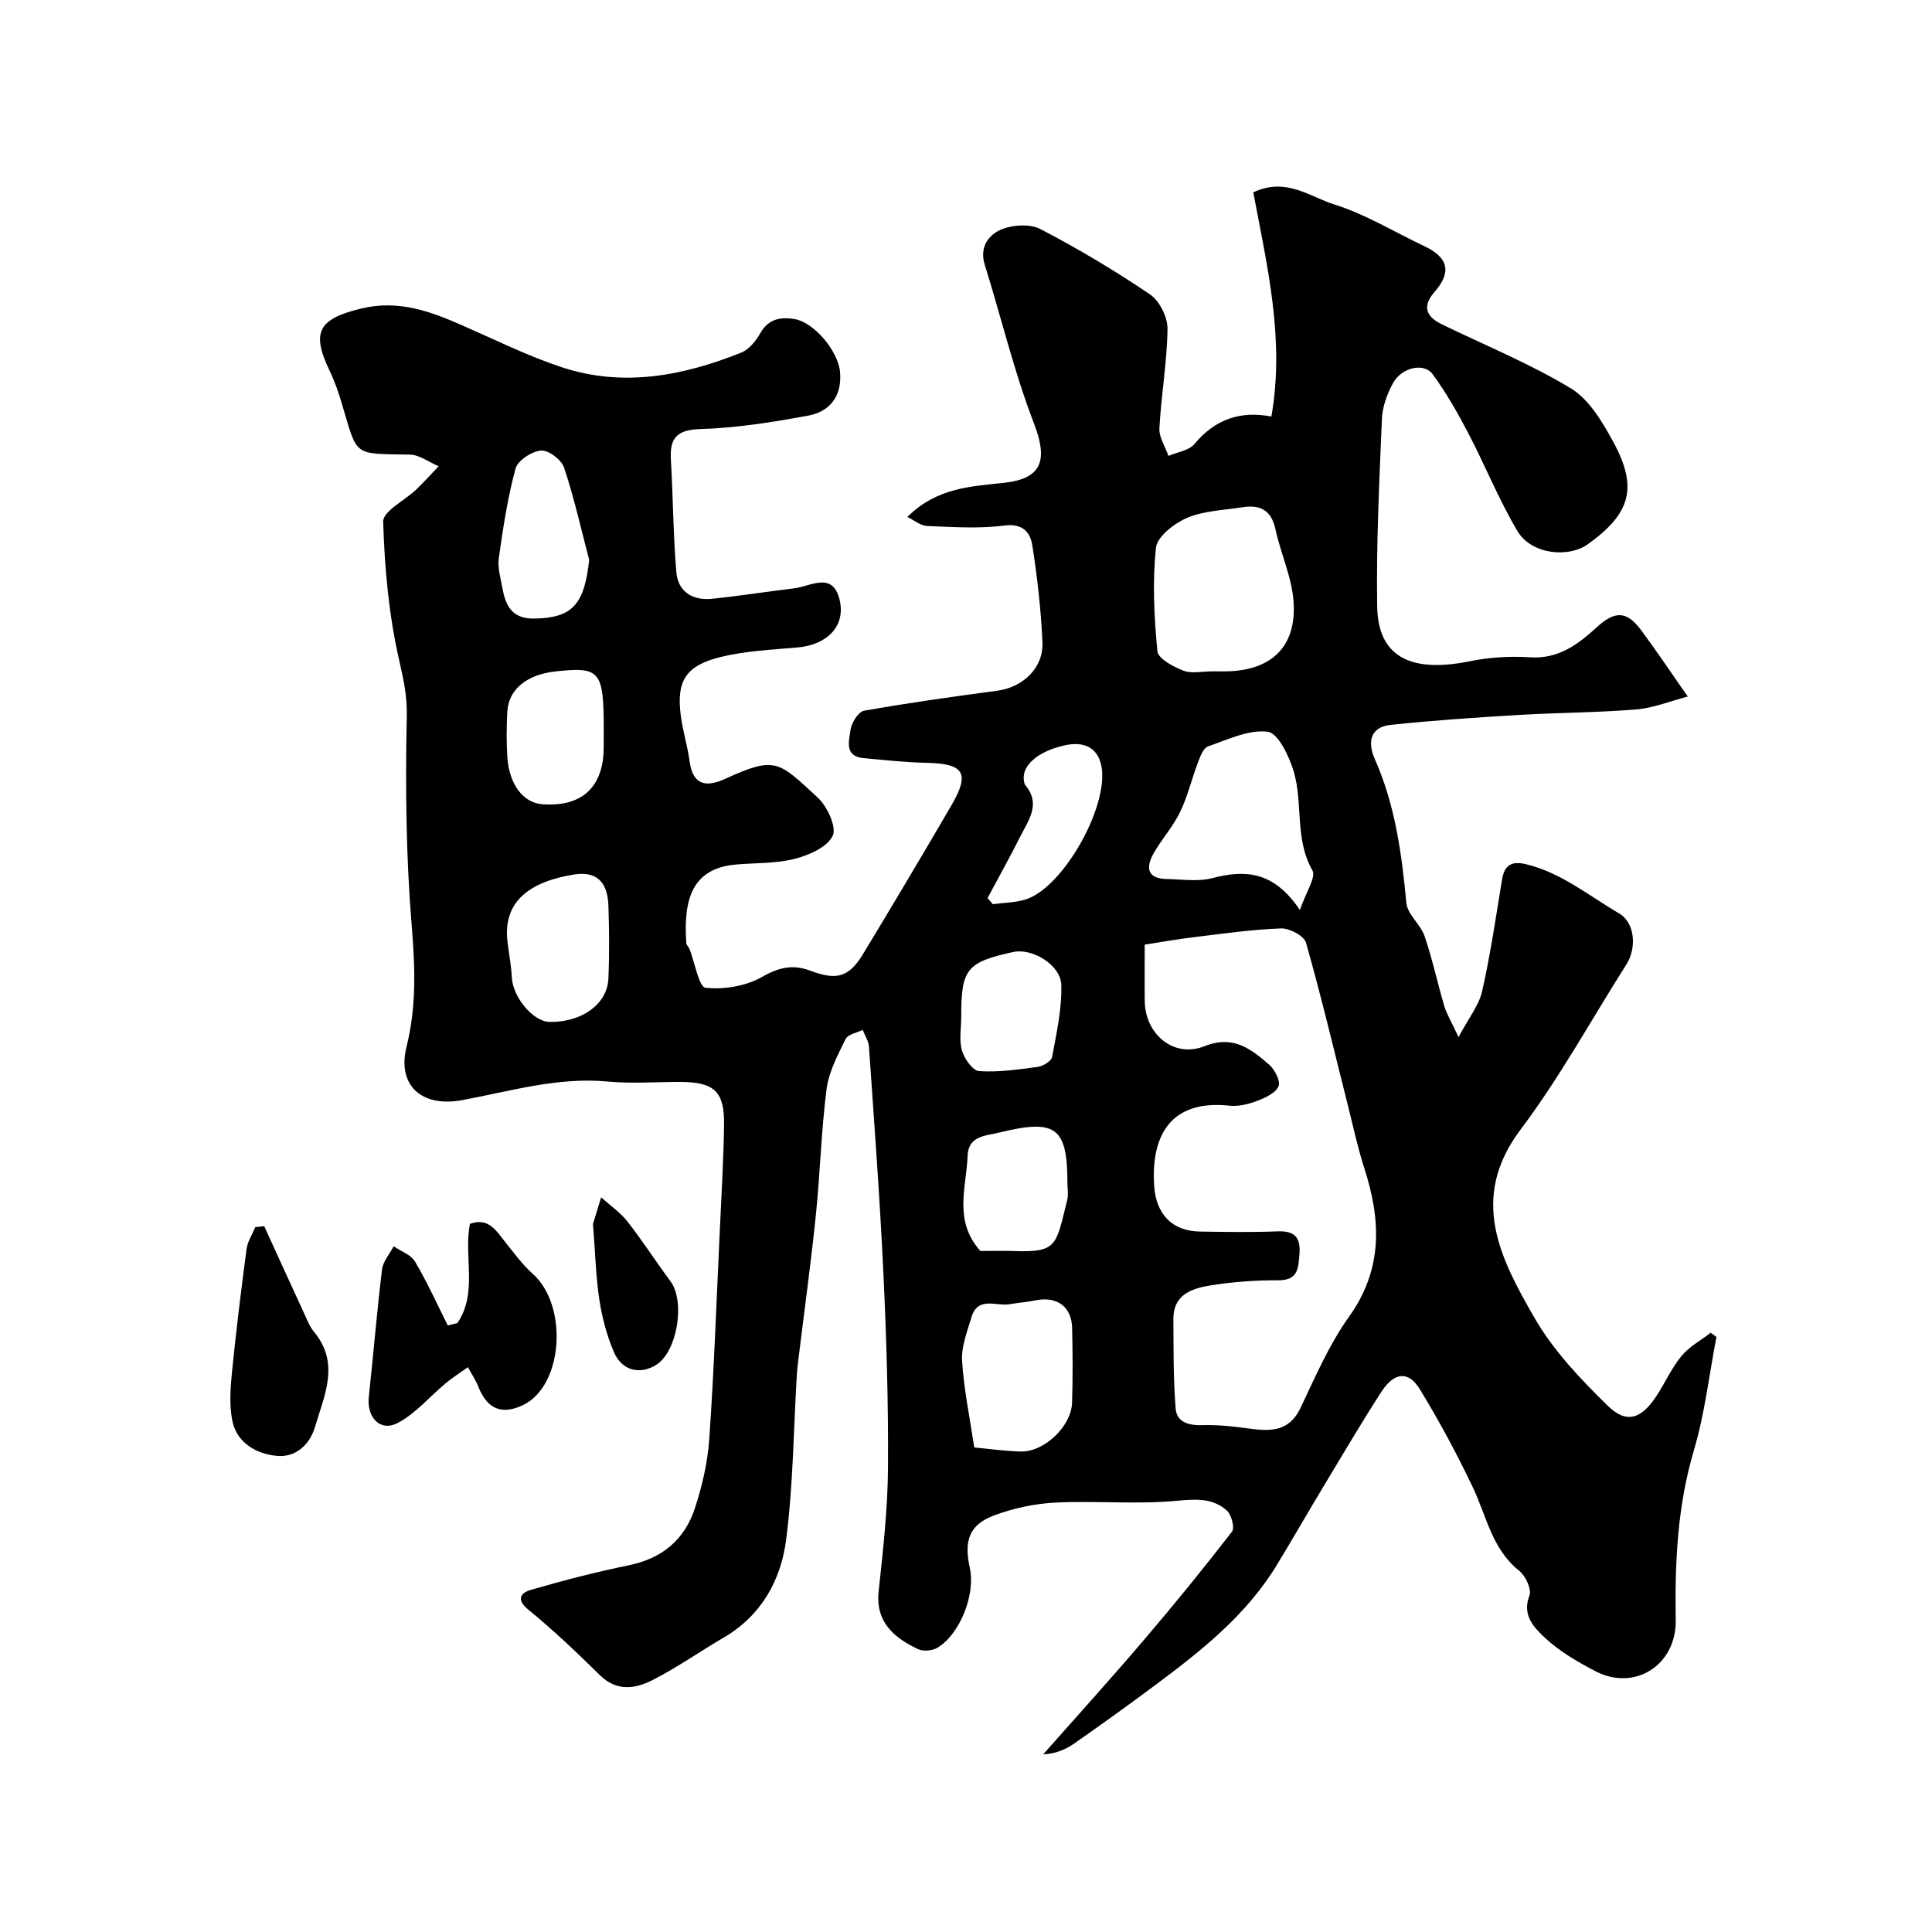
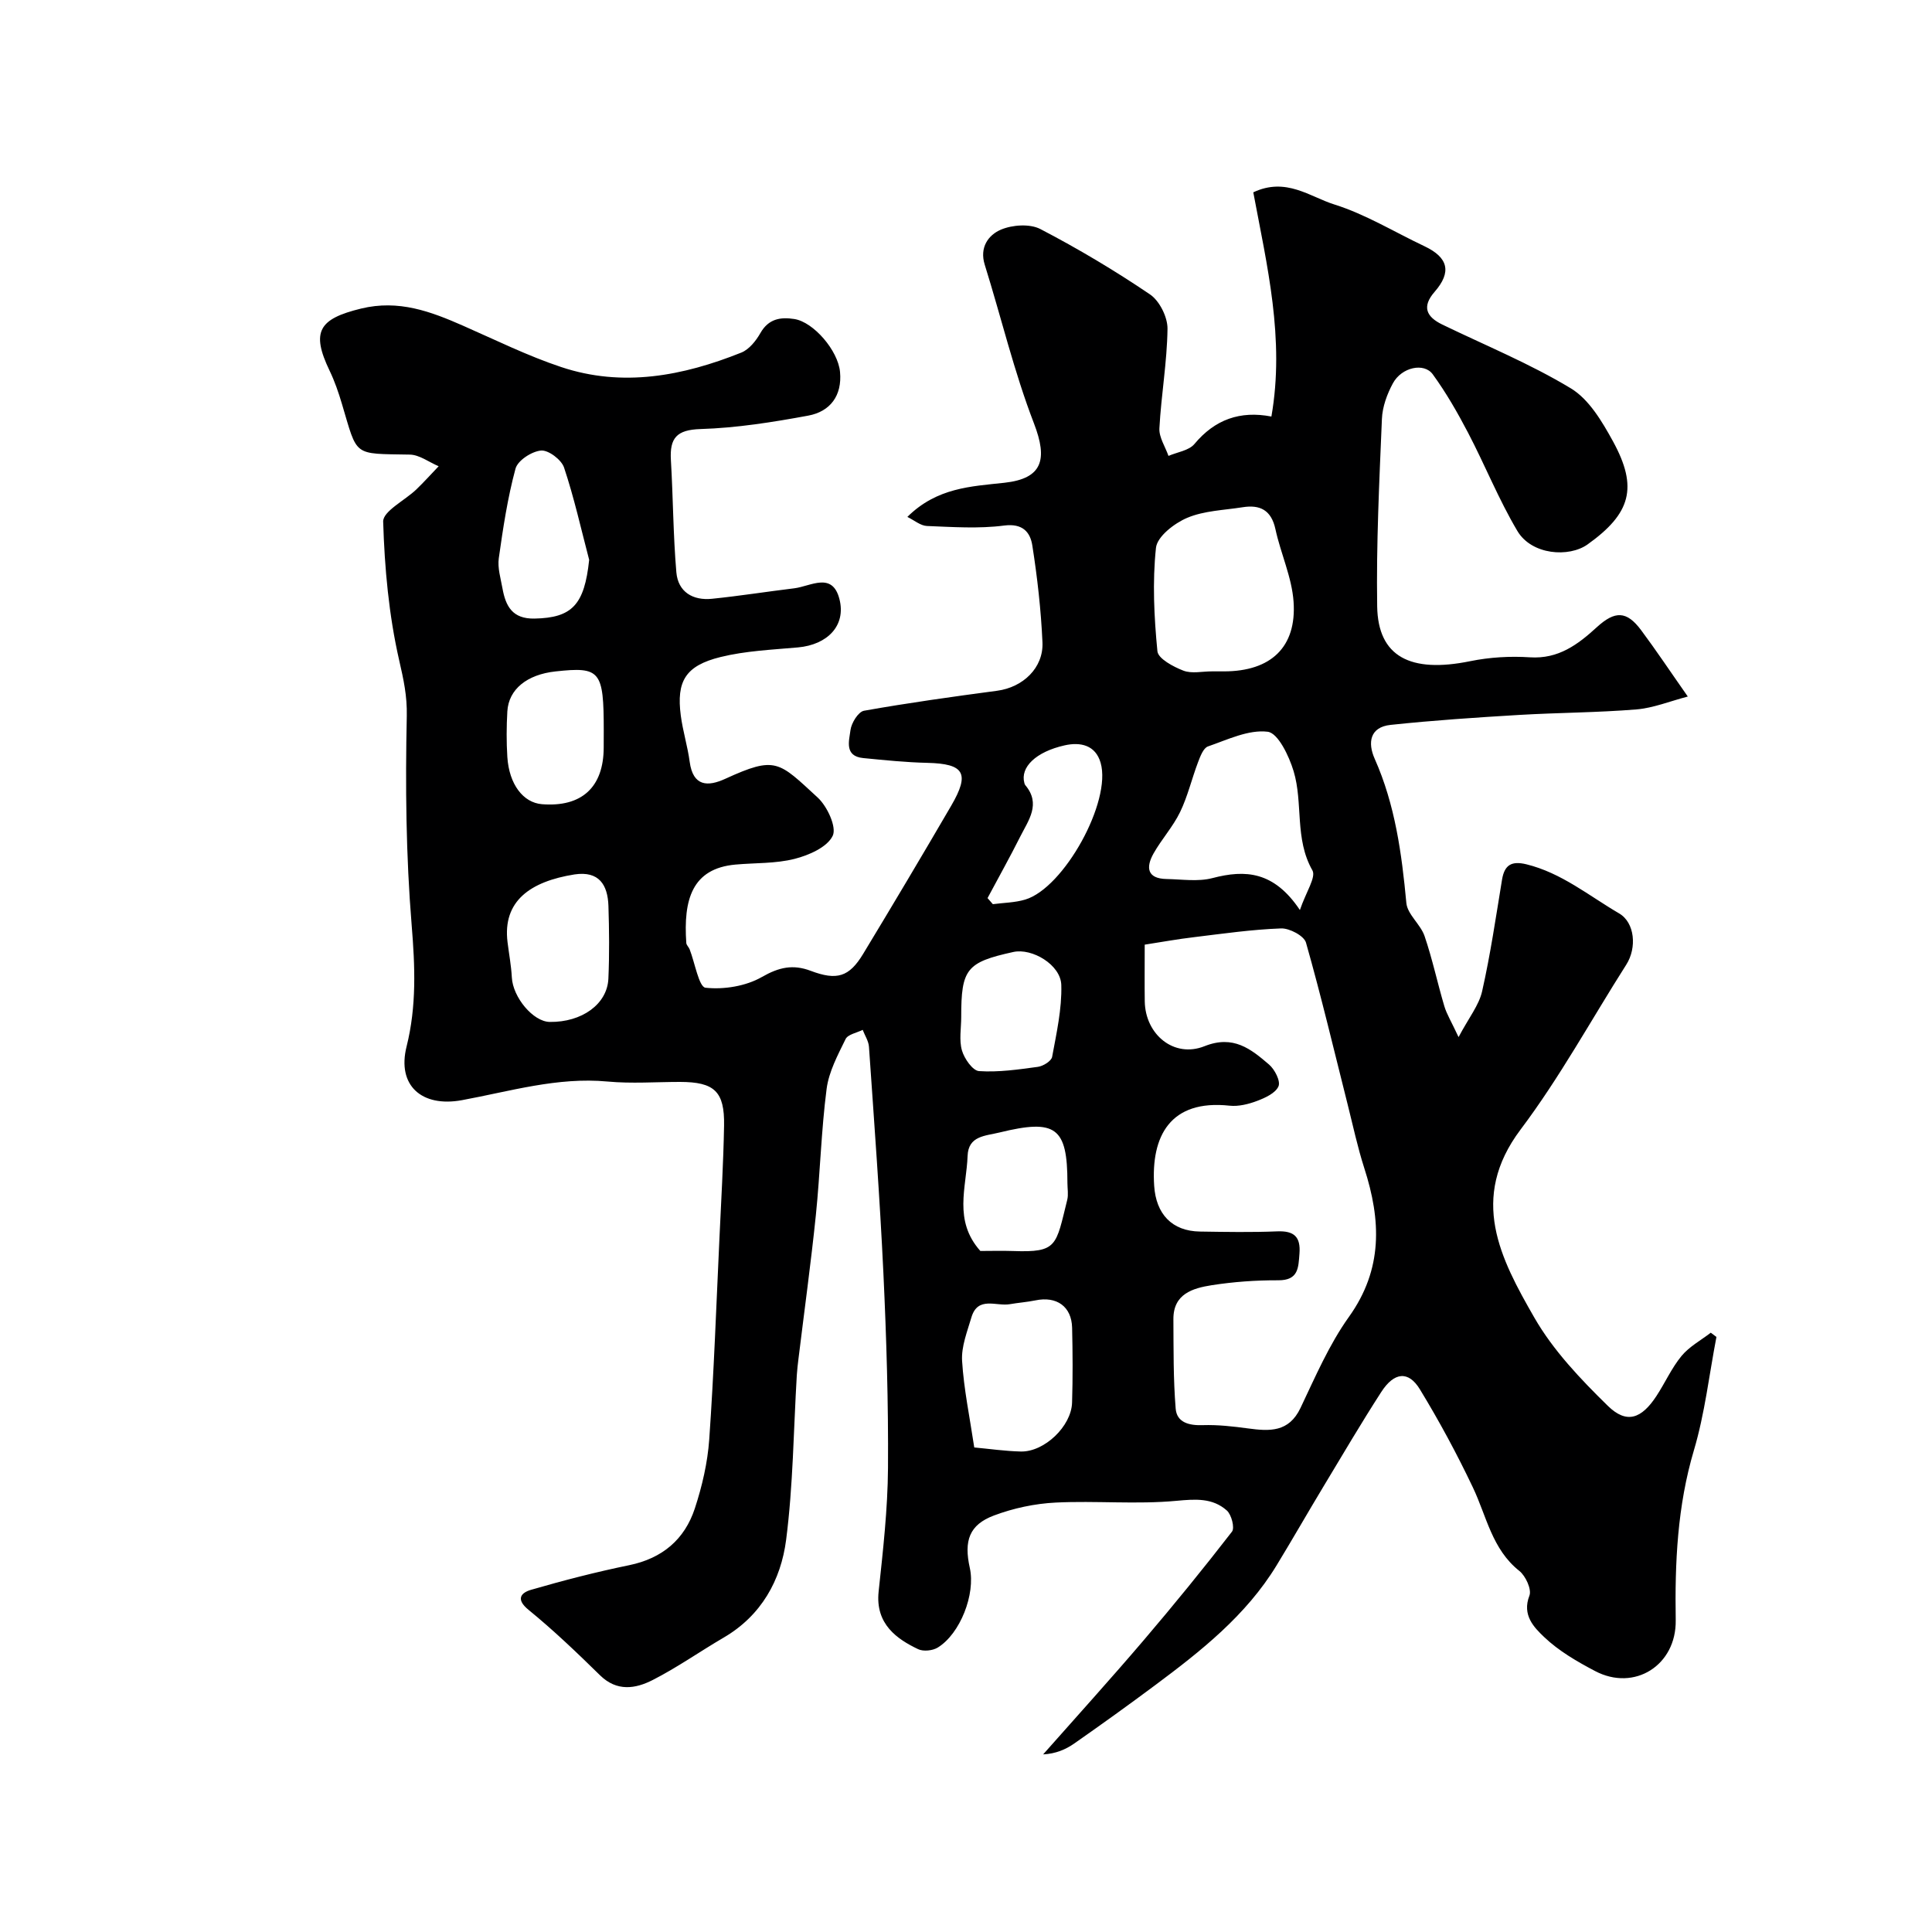
<svg xmlns="http://www.w3.org/2000/svg" enable-background="new 0 0 400 400" viewBox="0 0 400 400">
  <g fill="#000001">
    <path d="m259.48 39.82c6.78-3.2 11.72.93 16.77 2.51 6.48 2.03 12.45 5.71 18.65 8.64 4.96 2.34 5.69 5.36 2.12 9.45-2.69 3.09-1.71 5.18 1.6 6.78 8.92 4.32 18.16 8.1 26.6 13.2 3.77 2.27 6.49 6.89 8.73 10.97 5.25 9.59 3.67 14.96-5.25 21.34-3.85 2.75-11.58 2.22-14.55-2.79-3.86-6.5-6.69-13.61-10.21-20.34-2.18-4.17-4.54-8.28-7.3-12.08-1.81-2.49-6.45-1.47-8.25 1.85-1.21 2.23-2.18 4.88-2.28 7.39-.54 12.92-1.18 25.87-.98 38.79.16 10.42 6.86 13.89 19.26 11.36 4.02-.82 8.27-1.07 12.37-.8 5.9.39 9.95-2.67 13.85-6.24 3.75-3.42 6.16-3.41 9.16.61 3.11 4.17 5.99 8.5 9.67 13.75-3.71.97-7.14 2.38-10.66 2.67-8.07.66-16.2.66-24.29 1.14-8.87.53-17.75 1.12-26.58 2.06-4.29.45-4.79 3.67-3.29 7.03 4.23 9.52 5.59 19.59 6.55 29.84.22 2.37 2.93 4.41 3.77 6.85 1.62 4.75 2.66 9.69 4.09 14.51.49 1.65 1.44 3.17 2.95 6.41 2.12-4.01 4.23-6.59 4.88-9.5 1.72-7.62 2.85-15.38 4.12-23.1.51-3.09 2.01-3.91 5.03-3.18 7.28 1.78 12.96 6.52 19.21 10.17 3.27 1.91 3.7 7.12 1.49 10.6-7.26 11.41-13.78 23.38-21.89 34.15-10.75 14.28-4.16 26.74 2.85 38.94 3.9 6.79 9.57 12.74 15.22 18.27 3.89 3.8 6.96 2.69 10.07-2.06 1.78-2.72 3.13-5.78 5.18-8.27 1.61-1.95 4.01-3.24 6.06-4.82.39.29.78.59 1.17.88-1.51 7.83-2.4 15.84-4.66 23.45-3.44 11.58-3.96 23.29-3.77 35.19.15 9.34-8.54 14.83-16.7 10.53-3.73-1.96-7.52-4.16-10.53-7.03-2.09-1.99-4.64-4.54-3.06-8.58.5-1.28-.78-4.08-2.09-5.12-5.67-4.5-6.77-11.31-9.62-17.29-3.3-6.94-6.97-13.75-10.97-20.31-2.37-3.89-5.32-3.58-7.99.55-4.14 6.41-8.01 13-11.95 19.54-3.28 5.44-6.43 10.96-9.74 16.39-6.32 10.36-15.64 17.71-25.17 24.81-5.5 4.1-11.07 8.1-16.69 12.03-1.79 1.25-3.84 2.13-6.46 2.27 6.94-7.85 13.98-15.62 20.78-23.59 6.28-7.36 12.4-14.88 18.32-22.53.6-.78-.1-3.52-1.07-4.38-2.97-2.63-6.46-2.37-10.45-2-8.26.77-16.66-.05-24.97.36-4.31.21-8.76 1.16-12.8 2.68-5.1 1.92-6.25 5.21-4.99 10.86 1.2 5.39-1.97 13.61-6.64 16.48-1.06.65-2.99.85-4.07.33-4.31-2.06-8.89-5.15-8.17-11.92.91-8.51 1.88-17.06 1.94-25.59.09-13.43-.32-26.88-.95-40.3-.74-15.65-1.91-31.27-2.99-46.9-.08-1.19-.85-2.34-1.3-3.51-1.22.62-3.06.93-3.54 1.91-1.62 3.31-3.47 6.76-3.93 10.32-1.12 8.64-1.33 17.4-2.22 26.08-1.02 9.93-2.39 19.83-3.6 29.75-.14 1.14-.28 2.29-.35 3.44-.68 11.37-.76 22.81-2.21 34.08-1.08 8.36-5.13 15.69-12.92 20.24-4.93 2.88-9.63 6.2-14.71 8.79-3.55 1.81-7.4 2.45-10.9-.98-4.77-4.68-9.62-9.32-14.79-13.54-2.74-2.23-1.56-3.56.52-4.16 6.69-1.94 13.46-3.69 20.29-5.09 6.87-1.41 11.49-5.32 13.61-11.76 1.51-4.6 2.64-9.47 2.98-14.29.97-13.85 1.46-27.73 2.11-41.59.36-7.79.82-15.57.96-23.36.13-7.1-2.01-9.05-9.12-9.06-5 0-10.04.38-14.99-.08-10.39-.97-20.21 2.03-30.17 3.86-8.31 1.52-13.48-3.03-11.45-11.12 2.09-8.35 1.75-16.58 1.05-25.13-1.18-14.37-1.32-28.86-1.01-43.28.09-4.18-.67-7.59-1.57-11.52-2.14-9.36-3.03-19.11-3.32-28.73-.06-2.15 4.49-4.39 6.86-6.66 1.6-1.54 3.09-3.2 4.63-4.81-2-.84-3.98-2.38-5.99-2.41-11.9-.22-10.74.53-14.05-10.54-.69-2.32-1.49-4.65-2.54-6.83-3.88-8.09-2.23-10.73 6.5-12.86 7.8-1.9 14.42.59 21.19 3.57 6.71 2.95 13.32 6.22 20.25 8.53 12.73 4.25 25.21 1.85 37.3-2.99 1.62-.65 3.04-2.44 3.95-4.04 1.68-2.96 4.15-3.36 7.03-2.91 3.97.62 9.06 6.52 9.46 10.97.45 4.9-2.04 8.19-6.58 9.03-7.36 1.36-14.84 2.55-22.3 2.78-4.96.15-6.4 1.87-6.14 6.4.46 7.74.47 15.52 1.13 23.24.35 4.09 3.42 5.91 7.39 5.5 5.69-.58 11.35-1.48 17.03-2.17 3.4-.42 7.87-3.48 9.34 2.21 1.43 5.51-2.48 9.48-8.58 10.03-5.36.48-10.84.71-16.03 1.99-7.28 1.8-9.16 5.01-8.23 12.12.42 3.21 1.41 6.35 1.84 9.56.69 5.14 3.75 5.2 7.4 3.52 10.46-4.79 11.01-3.55 19.1 3.89 1.98 1.82 3.98 6.14 3.11 7.93-1.14 2.36-4.93 4.02-7.89 4.77-3.93 1-8.15.81-12.24 1.18-9.02.82-10.8 7.29-10.18 16.23.03.45.51.85.69 1.31 1.09 2.79 1.92 7.81 3.29 7.96 3.82.41 8.35-.32 11.68-2.23 3.53-2.02 6.42-2.66 10.1-1.27 5.43 2.05 7.96 1.27 10.85-3.5 6.16-10.18 12.25-20.41 18.24-30.69 3.92-6.73 2.69-8.69-4.95-8.87-4.43-.1-8.86-.56-13.27-.99-3.97-.39-2.91-3.62-2.64-5.78.19-1.49 1.62-3.81 2.81-4.02 9.15-1.63 18.36-2.91 27.58-4.14 5.3-.71 9.6-4.72 9.36-10.03-.3-6.71-1.06-13.42-2.1-20.05-.43-2.74-1.98-4.62-5.84-4.12-5.24.68-10.65.3-15.97.09-1.33-.05-2.63-1.18-4.06-1.88 6.12-6.07 13.17-6.31 20.1-7.07 7.87-.87 9.01-4.78 6.1-12.32-4.11-10.66-6.76-21.88-10.18-32.82-1.13-3.61.78-6.17 3.34-7.26 2.37-1.01 6.01-1.26 8.19-.12 7.8 4.06 15.4 8.59 22.68 13.52 1.98 1.34 3.66 4.71 3.63 7.13-.09 6.87-1.31 13.72-1.68 20.6-.1 1.86 1.22 3.81 1.88 5.71 1.83-.79 4.23-1.1 5.37-2.46 4.24-5.09 9.47-6.94 15.94-5.69 2.81-16.08-.93-31.34-3.75-46.42zm-22.48 155.76c0 4.74-.04 8.24.01 11.73.1 6.86 6.04 11.82 12.38 9.29 5.96-2.37 9.58.57 13.35 3.8 1.18 1.01 2.42 3.43 1.96 4.5-.59 1.4-2.73 2.39-4.4 3.02-1.79.68-3.87 1.2-5.73 1-12.3-1.33-16.29 6.31-15.61 16.59.38 5.83 3.67 9.39 9.49 9.47 5.33.08 10.67.18 15.99-.04 3.5-.14 4.87 1.13 4.6 4.62-.23 2.93-.2 5.53-4.4 5.51-4.6-.02-9.24.31-13.78 1.02-3.92.62-7.96 1.79-7.92 7.05.04 6.17-.03 12.35.47 18.49.23 2.89 2.77 3.53 5.61 3.43 3.12-.1 6.28.26 9.38.68 4.45.6 8.44.83 10.85-4.23 3.06-6.43 5.92-13.11 10.02-18.85 7.09-9.9 6.67-20.03 3.19-30.81-1.39-4.33-2.34-8.8-3.45-13.21-2.82-11.18-5.47-22.4-8.62-33.48-.4-1.41-3.42-3.01-5.17-2.94-6.02.22-12.01 1.08-18 1.81-3.35.39-6.67 1-10.22 1.55zm13.95-56.58h2.5c9.62-.01 15.03-4.97 14.37-14.42-.35-5.07-2.67-9.98-3.76-15.04-.86-3.94-3.19-5.1-6.8-4.52-3.86.61-7.96.71-11.46 2.19-2.66 1.12-6.23 3.88-6.47 6.22-.75 7.06-.39 14.3.3 21.4.15 1.54 3.3 3.22 5.38 4.02 1.74.67 3.94.14 5.94.15zm18.18 49.41c1.26-3.72 3.39-6.8 2.59-8.21-3.73-6.54-1.89-13.9-3.89-20.53-.94-3.13-3.22-7.91-5.37-8.17-3.95-.49-8.31 1.64-12.36 3.04-.96.33-1.6 2.06-2.06 3.27-1.3 3.42-2.13 7.04-3.71 10.31-1.47 3.04-3.83 5.62-5.5 8.58-1.6 2.84-1.39 5.22 2.7 5.29 3.17.06 6.51.59 9.49-.19 6.83-1.79 12.73-1.42 18.11 6.61zm-67.42 111.27c3.13.29 6.37.76 9.63.84 4.86.12 10.47-5.21 10.62-10.12.16-5.16.13-10.33.01-15.49-.1-4.41-3.19-6.6-7.6-5.68-1.75.36-3.55.48-5.31.79-2.8.48-6.62-1.73-7.94 2.73-.87 2.95-2.11 6.05-1.93 9.01.36 5.84 1.58 11.64 2.52 17.92zm-82.76-118.64c-9.1 1.45-14.93 5.47-13.87 14.03.3 2.43.76 4.85.89 7.29.21 4.11 4.4 9.17 7.85 9.22 6.63.09 11.91-3.67 12.14-8.97.22-5.01.17-10.04.01-15.06-.15-4.35-1.94-7.27-7.02-6.51zm3.03-65.13c-1.68-6.39-3.11-12.86-5.2-19.11-.54-1.62-3.23-3.65-4.76-3.52-1.93.17-4.83 2.05-5.29 3.75-1.64 6.05-2.58 12.31-3.46 18.54-.28 2.01.39 4.17.76 6.24.66 3.67 2.04 6.35 6.63 6.26 7.8-.15 10.34-2.86 11.32-12.16zm80.99 143.09c2.15 0 4.47-.07 6.79.01 9.21.33 8.83-1.06 11.2-10.59.27-1.1.04-2.32.04-3.48 0-11.57-2.41-13.32-14.06-10.47-2.97.73-6.45.67-6.61 4.84-.23 6.53-2.99 13.36 2.64 19.69zm-77.97-107.74c0-12.4-.7-13.26-9.98-12.25-5.91.64-9.71 3.69-9.98 8.27-.18 3.14-.2 6.32 0 9.46.37 5.65 3.28 9.45 7.17 9.76 8.23.65 12.77-3.52 12.78-11.75.01-1.16.01-2.33.01-3.49zm74.01 59.29c0 2.32-.47 4.78.15 6.93.49 1.7 2.22 4.19 3.54 4.28 4.03.27 8.14-.33 12.18-.88 1.1-.15 2.79-1.2 2.95-2.06.91-4.93 2.04-9.94 1.9-14.89-.12-4.19-6.07-7.69-9.94-6.83-9.69 2.13-10.79 3.51-10.78 13.45zm5.45-24.61c.37.42.73.84 1.1 1.26 2.23-.3 4.55-.31 6.69-.95 8.02-2.38 17.94-20.32 15.62-28.33-1.06-3.67-4.19-4.34-7.46-3.6-5.96 1.34-9.21 4.53-8.33 7.78.04.16.09.33.19.45 3.31 3.91.65 7.29-1.04 10.66-2.16 4.3-4.51 8.49-6.77 12.73z" />
-     <path d="m94.7 273.92c4.28-6.3 1.26-13.69 2.59-20.53 3.89-1.41 5.47 1.47 7.38 3.85 1.79 2.23 3.49 4.59 5.61 6.47 7.42 6.6 6.32 23.17-1.94 27.17-4.42 2.14-7.46.87-9.3-3.76-.56-1.42-1.44-2.71-2.17-4.06-1.55 1.11-3.16 2.14-4.62 3.35-3.31 2.75-6.2 6.26-9.91 8.2-3.64 1.9-6.44-1.15-5.98-5.43.95-8.79 1.67-17.6 2.74-26.37.2-1.67 1.57-3.19 2.4-4.78 1.51 1.03 3.58 1.73 4.42 3.16 2.52 4.26 4.56 8.8 6.79 13.23.66-.16 1.33-.33 1.99-.5z" />
-     <path d="m54.7 253.86c2.8 6.13 5.59 12.27 8.42 18.39.55 1.19 1.04 2.47 1.86 3.45 5.45 6.55 2.2 13.08.24 19.72-1.21 4.08-4.34 6.33-7.84 6.01-4.19-.38-8.42-2.63-9.32-7.46-.6-3.23-.35-6.69-.02-10 .85-8.48 1.89-16.93 3.01-25.38.21-1.56 1.18-3.02 1.8-4.52.62-.06 1.24-.14 1.85-.21z" />
-     <path d="m122.77 253.42c.28-.9.98-3.21 1.69-5.52 1.84 1.66 3.95 3.1 5.46 5.02 3.13 4 5.88 8.3 8.91 12.38 3.06 4.13 1.42 14.41-2.87 17.21-3.37 2.2-7.19 1.34-8.86-2.58-1.45-3.38-2.42-7.05-2.99-10.69-.73-4.69-.84-9.47-1.34-15.82z" />
+     <path d="m54.7 253.86z" />
  </g>
</svg>